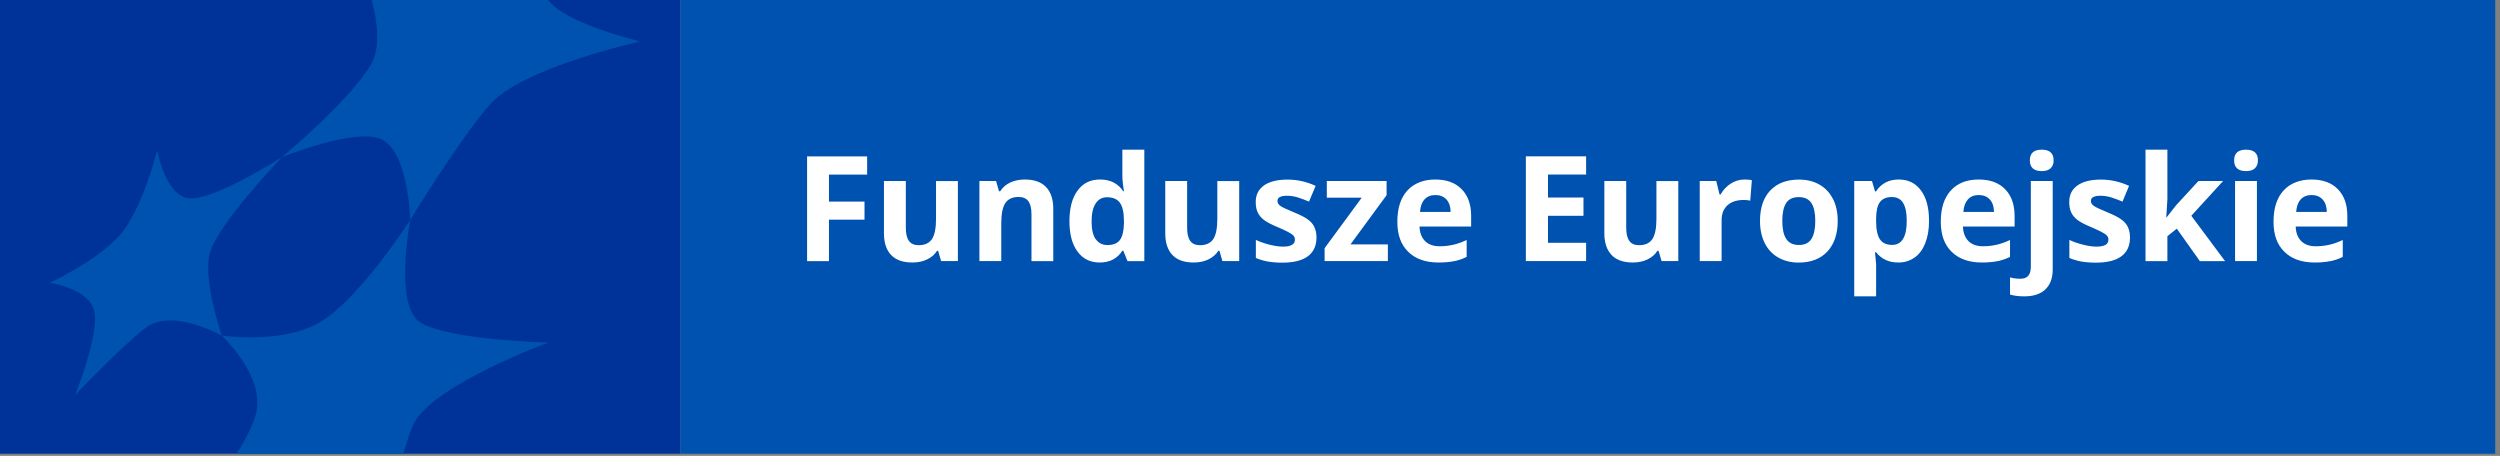
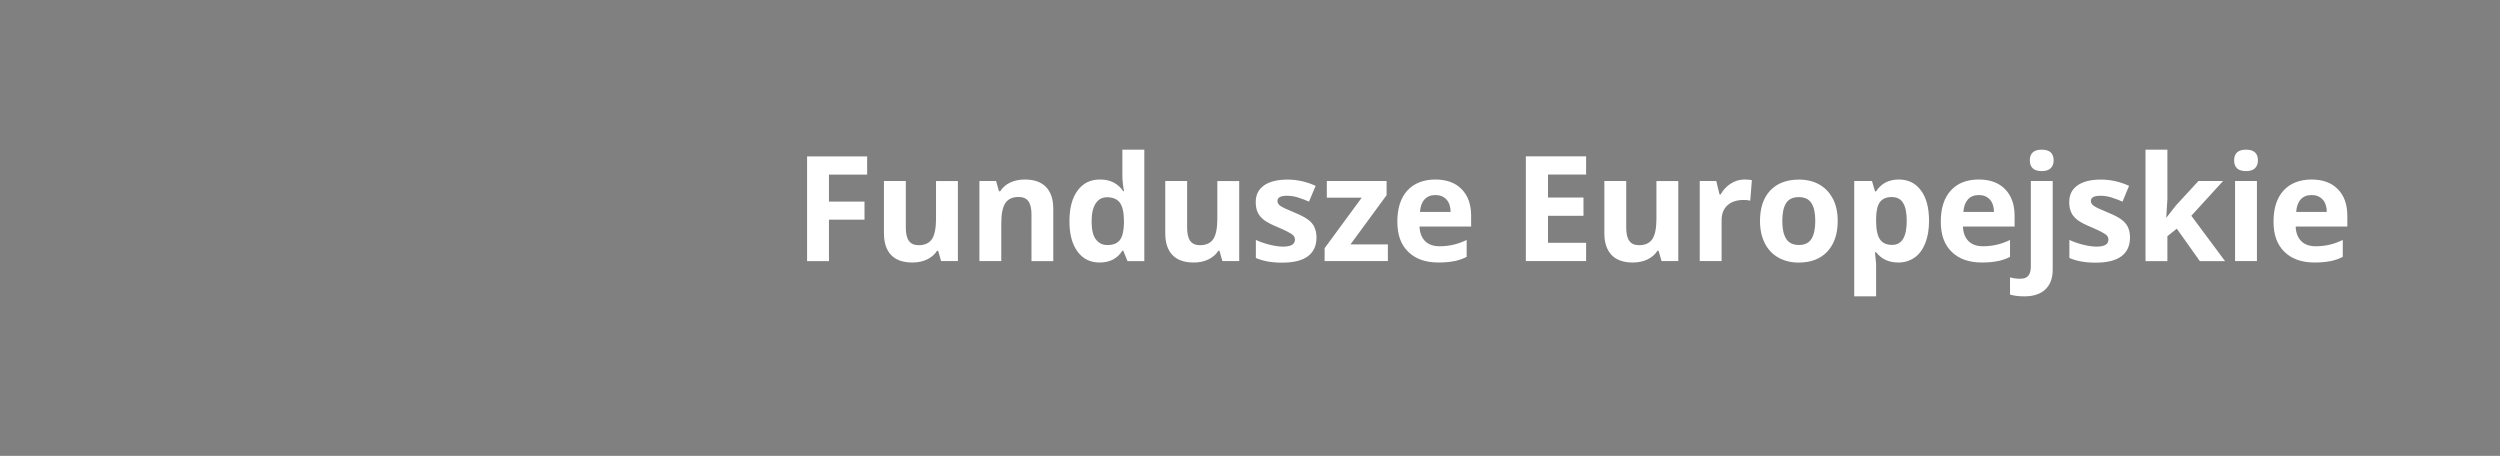
<svg xmlns="http://www.w3.org/2000/svg" width="351" height="64" viewBox="0 0 351 64" fill="none">
  <rect x="0" y="0" width="351" height="64" fill="#808080" stroke="none" />
-   <path d="M95.543 0H0V63.7H95.543V0Z" fill="#003399" />
-   <path d="M350.328 0H95.543V63.7H350.328V0Z" fill="#0052B0" />
-   <path d="M76.981 -8.17798e-06H52.177C53.047 3.211 53.457 6.781 52.047 9.131C48.977 14.272 39.575 22.064 39.575 22.064C39.575 22.064 49.707 17.953 53.427 19.503C57.378 21.143 57.598 30.875 57.598 30.875C57.598 30.875 64.289 19.863 68.719 14.742C73.24 9.482 89.872 5.821 89.872 5.821C89.872 5.821 79.211 3.261 76.981 -0.01" fill="#0052B0" />
-   <path d="M33.224 63.7C34.615 61.5 35.705 59.329 36.025 57.709C37.015 52.588 31.134 47.108 31.134 47.108C31.134 47.108 39.725 48.398 45.026 45.177C50.607 41.787 57.598 30.885 57.598 30.885C57.598 30.885 55.267 42.927 59.008 45.277C63.019 47.768 76.971 48.098 76.971 48.098C76.971 48.098 60.218 54.239 57.928 59.809C57.468 60.9 57.048 62.25 56.628 63.7H33.224Z" fill="#0052B0" />
-   <path d="M39.575 22.073C39.575 22.073 29.934 28.235 26.494 27.854C23.233 27.494 22.063 21.103 22.063 21.103C22.063 21.103 20.013 29.465 16.742 33.115C13.572 36.636 7.001 39.706 7.001 39.706C7.001 39.706 12.442 40.486 13.222 43.617C14.032 46.847 10.551 55.459 10.551 55.459C10.551 55.459 16.992 48.648 20.503 45.987C24.173 43.197 31.134 47.117 31.134 47.117C31.134 47.117 28.614 39.886 29.374 35.856C30.134 31.875 39.575 22.084 39.575 22.084" fill="#0052B0" />
  <path d="M327.205 36.666C327.815 36.536 328.395 36.336 328.925 36.066V33.695C328.265 34.005 327.635 34.235 327.035 34.365C326.434 34.505 325.784 34.575 325.114 34.575C324.244 34.575 323.564 34.325 323.084 33.845C322.604 33.355 322.344 32.675 322.314 31.805H329.565V30.315C329.565 28.715 329.125 27.464 328.235 26.564C327.355 25.654 326.114 25.204 324.524 25.204C322.934 25.204 321.554 25.714 320.614 26.744C319.674 27.774 319.203 29.225 319.203 31.115C319.203 33.005 319.714 34.355 320.734 35.356C321.754 36.356 323.164 36.856 324.974 36.856C325.854 36.856 326.595 36.786 327.205 36.656M326.094 28.004C326.474 28.415 326.675 29.005 326.685 29.755H322.384C322.434 28.995 322.644 28.415 323.014 28.004C323.384 27.594 323.894 27.384 324.544 27.384C325.194 27.384 325.704 27.594 326.094 28.004ZM316.873 25.414H313.803V36.656H316.873V25.414ZM315.343 24.024C315.903 24.024 316.313 23.894 316.593 23.624C316.873 23.354 317.013 22.994 317.013 22.514C317.013 21.513 316.453 21.013 315.343 21.013C314.233 21.013 313.673 21.513 313.673 22.514C313.673 23.514 314.233 24.024 315.343 24.024ZM304.141 30.545L304.301 27.994V21.013H301.231V36.666H304.301V33.165L305.622 32.105L308.862 36.666H312.403L307.662 30.295L312.123 25.414H308.662L305.512 28.834L304.171 30.545H304.131H304.141ZM298.761 31.885C298.571 31.485 298.261 31.125 297.851 30.825C297.441 30.515 296.8 30.185 295.92 29.825C294.94 29.425 294.3 29.125 294 28.925C293.7 28.724 293.56 28.485 293.56 28.214C293.56 27.724 294.01 27.484 294.92 27.484C295.43 27.484 295.92 27.564 296.42 27.714C296.91 27.874 297.431 28.064 298.001 28.305L298.921 26.094C297.641 25.504 296.32 25.214 294.97 25.214C293.55 25.214 292.45 25.484 291.68 26.034C290.9 26.584 290.52 27.354 290.52 28.355C290.52 28.935 290.61 29.435 290.8 29.825C290.98 30.225 291.28 30.575 291.68 30.885C292.09 31.195 292.72 31.525 293.59 31.885C294.19 32.145 294.68 32.365 295.04 32.555C295.4 32.745 295.66 32.915 295.8 33.065C295.95 33.215 296.02 33.415 296.02 33.655C296.02 34.305 295.47 34.626 294.35 34.626C293.81 34.626 293.18 34.535 292.46 34.355C291.75 34.175 291.11 33.955 290.54 33.685V36.216C291.04 36.436 291.58 36.596 292.16 36.706C292.74 36.816 293.43 36.876 294.25 36.876C295.85 36.876 297.05 36.576 297.851 35.976C298.661 35.366 299.051 34.495 299.051 33.335C299.051 32.775 298.951 32.295 298.761 31.895M286.659 24.024C287.219 24.024 287.629 23.894 287.909 23.624C288.189 23.354 288.329 22.994 288.329 22.514C288.329 21.513 287.769 21.013 286.659 21.013C285.549 21.013 284.989 21.513 284.989 22.514C284.989 23.514 285.549 24.024 286.659 24.024ZM287.159 40.636C287.849 39.986 288.199 39.066 288.199 37.876V25.414H285.129V37.426C285.129 37.986 285.019 38.416 284.779 38.706C284.539 38.996 284.159 39.136 283.649 39.136C283.159 39.136 282.679 39.076 282.208 38.946V41.356C282.769 41.527 283.439 41.607 284.229 41.607C285.499 41.607 286.479 41.286 287.169 40.636M280.488 36.666C281.098 36.536 281.678 36.336 282.208 36.066V33.695C281.548 34.005 280.918 34.235 280.318 34.365C279.708 34.505 279.068 34.575 278.398 34.575C277.528 34.575 276.848 34.325 276.368 33.845C275.888 33.355 275.628 32.675 275.598 31.805H282.849V30.315C282.849 28.715 282.398 27.464 281.518 26.564C280.638 25.654 279.398 25.204 277.808 25.204C276.138 25.204 274.837 25.714 273.897 26.744C272.957 27.774 272.487 29.225 272.487 31.115C272.487 33.005 272.997 34.355 274.017 35.356C275.037 36.356 276.448 36.856 278.258 36.856C279.138 36.856 279.878 36.786 280.488 36.656M279.368 28.004C279.748 28.415 279.948 29.005 279.958 29.755H275.658C275.708 28.995 275.928 28.415 276.288 28.004C276.658 27.594 277.168 27.384 277.818 27.384C278.468 27.384 278.988 27.594 279.368 28.004ZM267.196 28.494C267.536 29.045 267.706 29.875 267.706 30.985C267.706 33.255 267.026 34.385 265.646 34.385C264.866 34.385 264.296 34.125 263.946 33.605C263.586 33.085 263.406 32.215 263.406 31.005V30.675C263.416 29.605 263.596 28.834 263.946 28.364C264.296 27.904 264.846 27.664 265.606 27.664C266.326 27.664 266.866 27.944 267.196 28.494ZM268.807 36.166C269.457 35.706 269.957 35.026 270.307 34.145C270.657 33.255 270.837 32.215 270.837 31.015C270.837 29.195 270.467 27.764 269.707 26.744C268.957 25.714 267.916 25.204 266.586 25.204C265.176 25.204 264.116 25.764 263.396 26.874H263.256L262.826 25.414H260.335V41.607H263.406V37.046C263.406 36.906 263.346 36.356 263.246 35.416H263.406C264.156 36.376 265.196 36.856 266.516 36.856C267.396 36.856 268.157 36.626 268.807 36.156M257.345 27.934C256.905 27.054 256.265 26.384 255.445 25.914C254.615 25.444 253.665 25.214 252.594 25.214C250.854 25.214 249.514 25.724 248.544 26.744C247.584 27.764 247.104 29.195 247.104 31.025C247.104 32.205 247.324 33.235 247.764 34.125C248.204 35.005 248.844 35.686 249.664 36.156C250.494 36.626 251.444 36.866 252.524 36.866C254.255 36.866 255.595 36.346 256.565 35.316C257.525 34.275 258.015 32.845 258.015 31.015C258.015 29.835 257.795 28.805 257.355 27.924M250.774 28.505C251.134 27.954 251.724 27.674 252.544 27.674C253.365 27.674 253.965 27.954 254.325 28.515C254.685 29.075 254.865 29.905 254.865 31.015C254.865 32.125 254.685 32.975 254.325 33.545C253.965 34.115 253.375 34.395 252.564 34.395C251.754 34.395 251.144 34.115 250.784 33.535C250.414 32.965 250.234 32.125 250.234 31.015C250.234 29.905 250.414 29.055 250.784 28.505M242.983 25.784C242.393 26.174 241.923 26.674 241.573 27.304H241.423L240.963 25.414H238.643V36.656H241.713V30.935C241.713 30.025 241.983 29.325 242.533 28.825C243.083 28.325 243.843 28.074 244.823 28.074C245.183 28.074 245.483 28.104 245.733 28.174L245.964 25.294C245.693 25.234 245.343 25.204 244.933 25.204C244.233 25.204 243.593 25.394 242.993 25.784M235.632 36.666V25.424H232.562V30.715C232.562 32.035 232.372 32.995 231.992 33.565C231.612 34.135 230.991 34.425 230.131 34.425C229.501 34.425 229.041 34.225 228.751 33.815C228.461 33.405 228.321 32.795 228.321 31.985V25.414H225.251V32.745C225.251 34.075 225.591 35.086 226.261 35.796C226.931 36.506 227.931 36.856 229.241 36.856C230.011 36.856 230.701 36.716 231.302 36.426C231.902 36.136 232.372 35.736 232.702 35.216H232.862L233.282 36.656H235.632V36.666ZM222.69 34.085H217.34V30.295H222.32V27.734H217.34V24.504H222.69V21.953H214.229V36.656H222.69V34.075V34.085ZM204.198 36.666C204.808 36.536 205.378 36.336 205.918 36.066V33.695C205.258 34.005 204.628 34.235 204.028 34.365C203.428 34.505 202.788 34.575 202.108 34.575C201.237 34.575 200.557 34.325 200.077 33.845C199.587 33.355 199.337 32.675 199.297 31.805H206.548V30.315C206.548 28.715 206.108 27.464 205.218 26.564C204.338 25.654 203.098 25.204 201.507 25.204C199.917 25.204 198.537 25.714 197.597 26.744C196.657 27.774 196.187 29.225 196.187 31.115C196.187 33.005 196.697 34.355 197.717 35.356C198.737 36.356 200.147 36.856 201.958 36.856C202.838 36.856 203.578 36.786 204.198 36.656M203.078 28.004C203.458 28.415 203.658 29.005 203.668 29.755H199.367C199.417 28.995 199.627 28.415 199.997 28.004C200.367 27.594 200.877 27.384 201.527 27.384C202.178 27.384 202.698 27.594 203.078 28.004ZM194.857 34.315H189.606L194.677 27.404V25.414H186.285V27.754H191.186L185.975 34.846V36.656H194.857V34.315ZM184.545 31.885C184.355 31.485 184.055 31.125 183.635 30.825C183.225 30.515 182.585 30.185 181.705 29.825C180.725 29.425 180.085 29.125 179.784 28.925C179.494 28.724 179.354 28.485 179.354 28.214C179.354 27.724 179.804 27.484 180.705 27.484C181.215 27.484 181.715 27.564 182.205 27.714C182.695 27.874 183.225 28.064 183.785 28.305L184.715 26.094C183.435 25.504 182.115 25.214 180.755 25.214C179.394 25.214 178.234 25.484 177.464 26.034C176.694 26.584 176.304 27.354 176.304 28.355C176.304 28.935 176.394 29.435 176.584 29.825C176.774 30.225 177.064 30.575 177.464 30.885C177.874 31.195 178.504 31.525 179.374 31.885C179.985 32.145 180.465 32.365 180.825 32.555C181.185 32.745 181.445 32.915 181.585 33.065C181.735 33.215 181.805 33.415 181.805 33.655C181.805 34.305 181.245 34.626 180.135 34.626C179.594 34.626 178.964 34.535 178.244 34.355C177.534 34.175 176.894 33.955 176.324 33.685V36.216C176.824 36.436 177.364 36.596 177.944 36.706C178.524 36.816 179.214 36.876 180.035 36.876C181.635 36.876 182.825 36.576 183.635 35.976C184.435 35.366 184.835 34.495 184.835 33.335C184.835 32.775 184.735 32.295 184.535 31.895M173.984 36.666V25.424H170.913V30.715C170.913 32.035 170.723 32.995 170.343 33.565C169.963 34.135 169.343 34.425 168.483 34.425C167.853 34.425 167.393 34.225 167.103 33.815C166.813 33.405 166.673 32.795 166.673 31.985V25.414H163.602V32.745C163.602 34.075 163.932 35.086 164.602 35.796C165.273 36.506 166.273 36.856 167.593 36.856C168.363 36.856 169.053 36.716 169.653 36.426C170.253 36.136 170.723 35.736 171.053 35.216H171.213L171.623 36.656H173.974L173.984 36.666ZM153.831 33.585C153.451 33.035 153.261 32.205 153.261 31.095C153.261 29.985 153.451 29.145 153.831 28.564C154.211 27.984 154.741 27.694 155.421 27.694C156.261 27.694 156.861 27.954 157.241 28.474C157.611 28.995 157.802 29.865 157.802 31.075V31.405C157.771 32.495 157.571 33.275 157.211 33.725C156.841 34.185 156.271 34.405 155.481 34.405C154.771 34.405 154.231 34.125 153.841 33.575M157.581 35.206H157.711L158.302 36.666H160.662V21.013H157.581V24.614C157.581 25.274 157.661 26.014 157.811 26.854H157.711C156.961 25.754 155.881 25.204 154.471 25.204C153.061 25.204 152.071 25.714 151.301 26.744C150.531 27.774 150.15 29.205 150.15 31.055C150.15 32.905 150.531 34.295 151.281 35.316C152.031 36.346 153.071 36.856 154.391 36.856C155.821 36.856 156.881 36.306 157.581 35.196M147.88 29.325C147.88 27.994 147.55 26.974 146.87 26.264C146.19 25.554 145.2 25.204 143.89 25.204C143.129 25.204 142.439 25.344 141.839 25.624C141.239 25.904 140.769 26.314 140.429 26.854H140.259L139.849 25.414H137.509V36.656H140.579V31.365C140.579 30.045 140.769 29.085 141.149 28.515C141.529 27.944 142.149 27.654 143.009 27.654C143.63 27.654 144.1 27.854 144.39 28.265C144.68 28.665 144.82 29.275 144.82 30.095V36.666H147.88V29.335V29.325ZM134.488 36.666V25.424H131.418V30.715C131.418 32.035 131.228 32.995 130.848 33.565C130.468 34.135 129.848 34.425 128.988 34.425C128.357 34.425 127.897 34.225 127.607 33.815C127.317 33.405 127.177 32.795 127.177 31.985V25.414H124.107V32.745C124.107 34.075 124.437 35.086 125.107 35.796C125.777 36.506 126.777 36.856 128.097 36.856C128.868 36.856 129.558 36.716 130.158 36.426C130.768 36.136 131.228 35.736 131.558 35.216H131.718L132.128 36.656H134.478L134.488 36.666ZM116.386 30.845H121.377V28.305H116.386V24.514H121.747V21.963H113.315V36.666H116.386V30.855V30.845Z" fill="white" />
</svg>